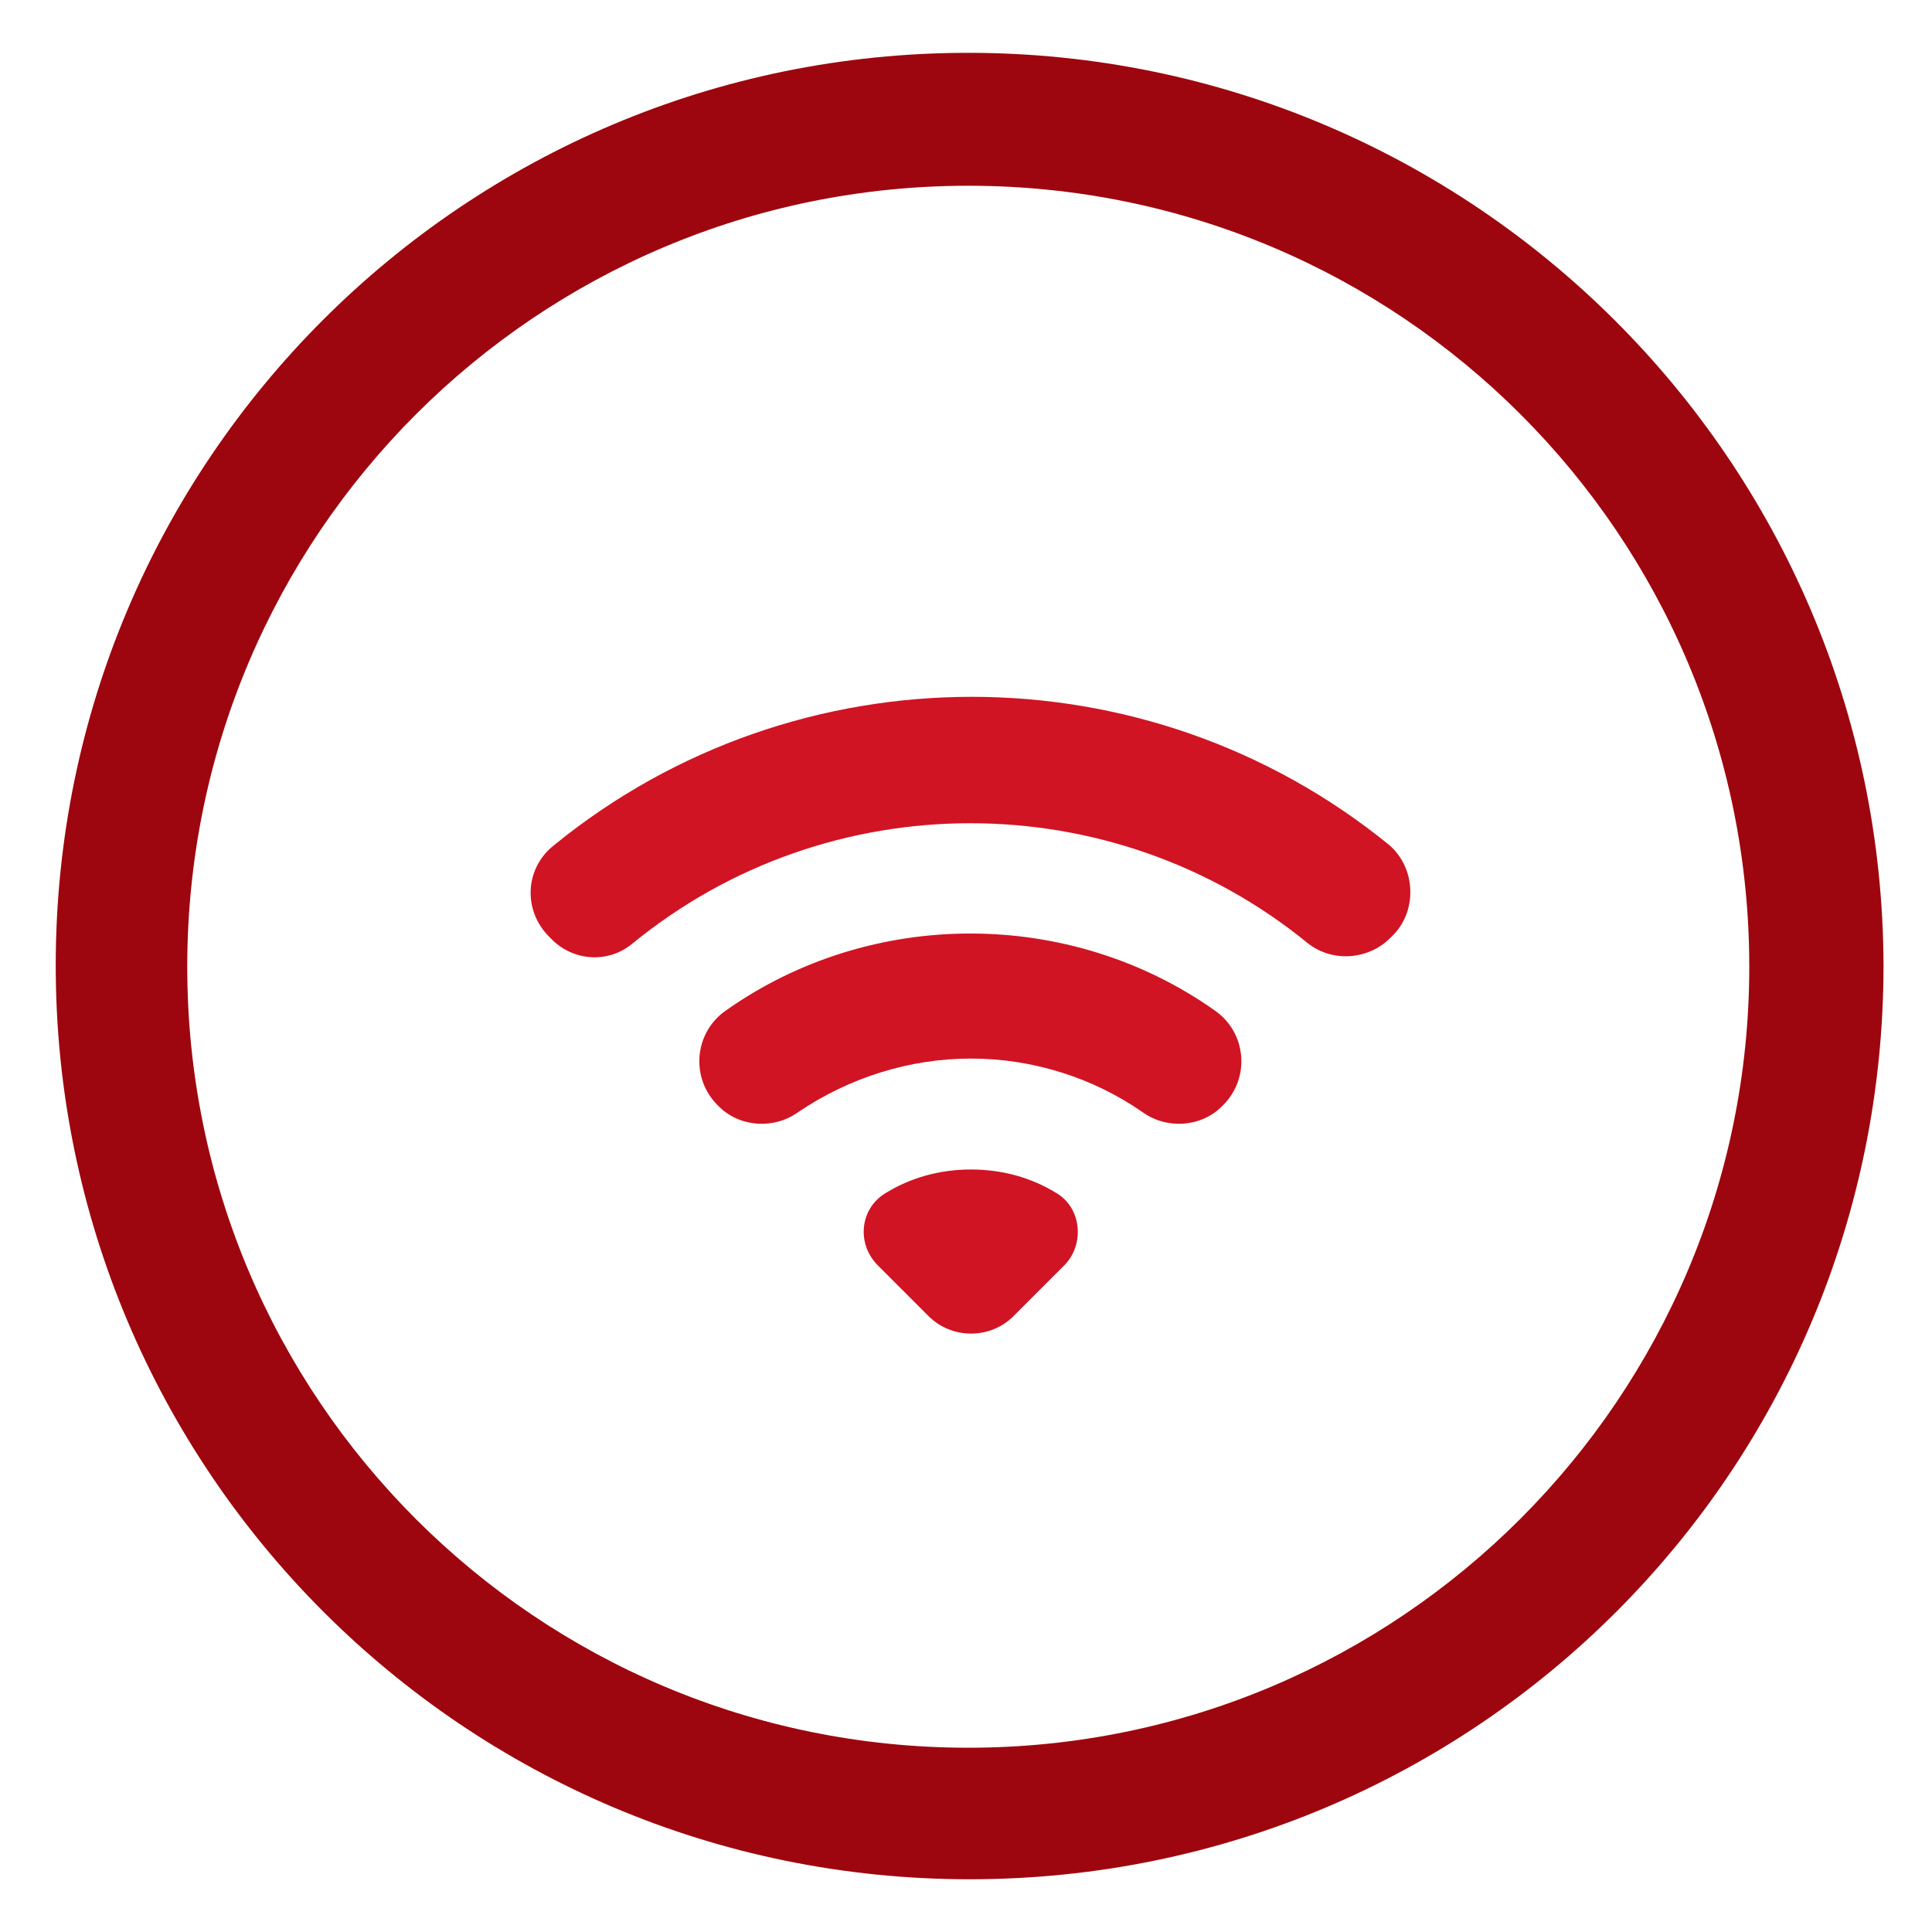
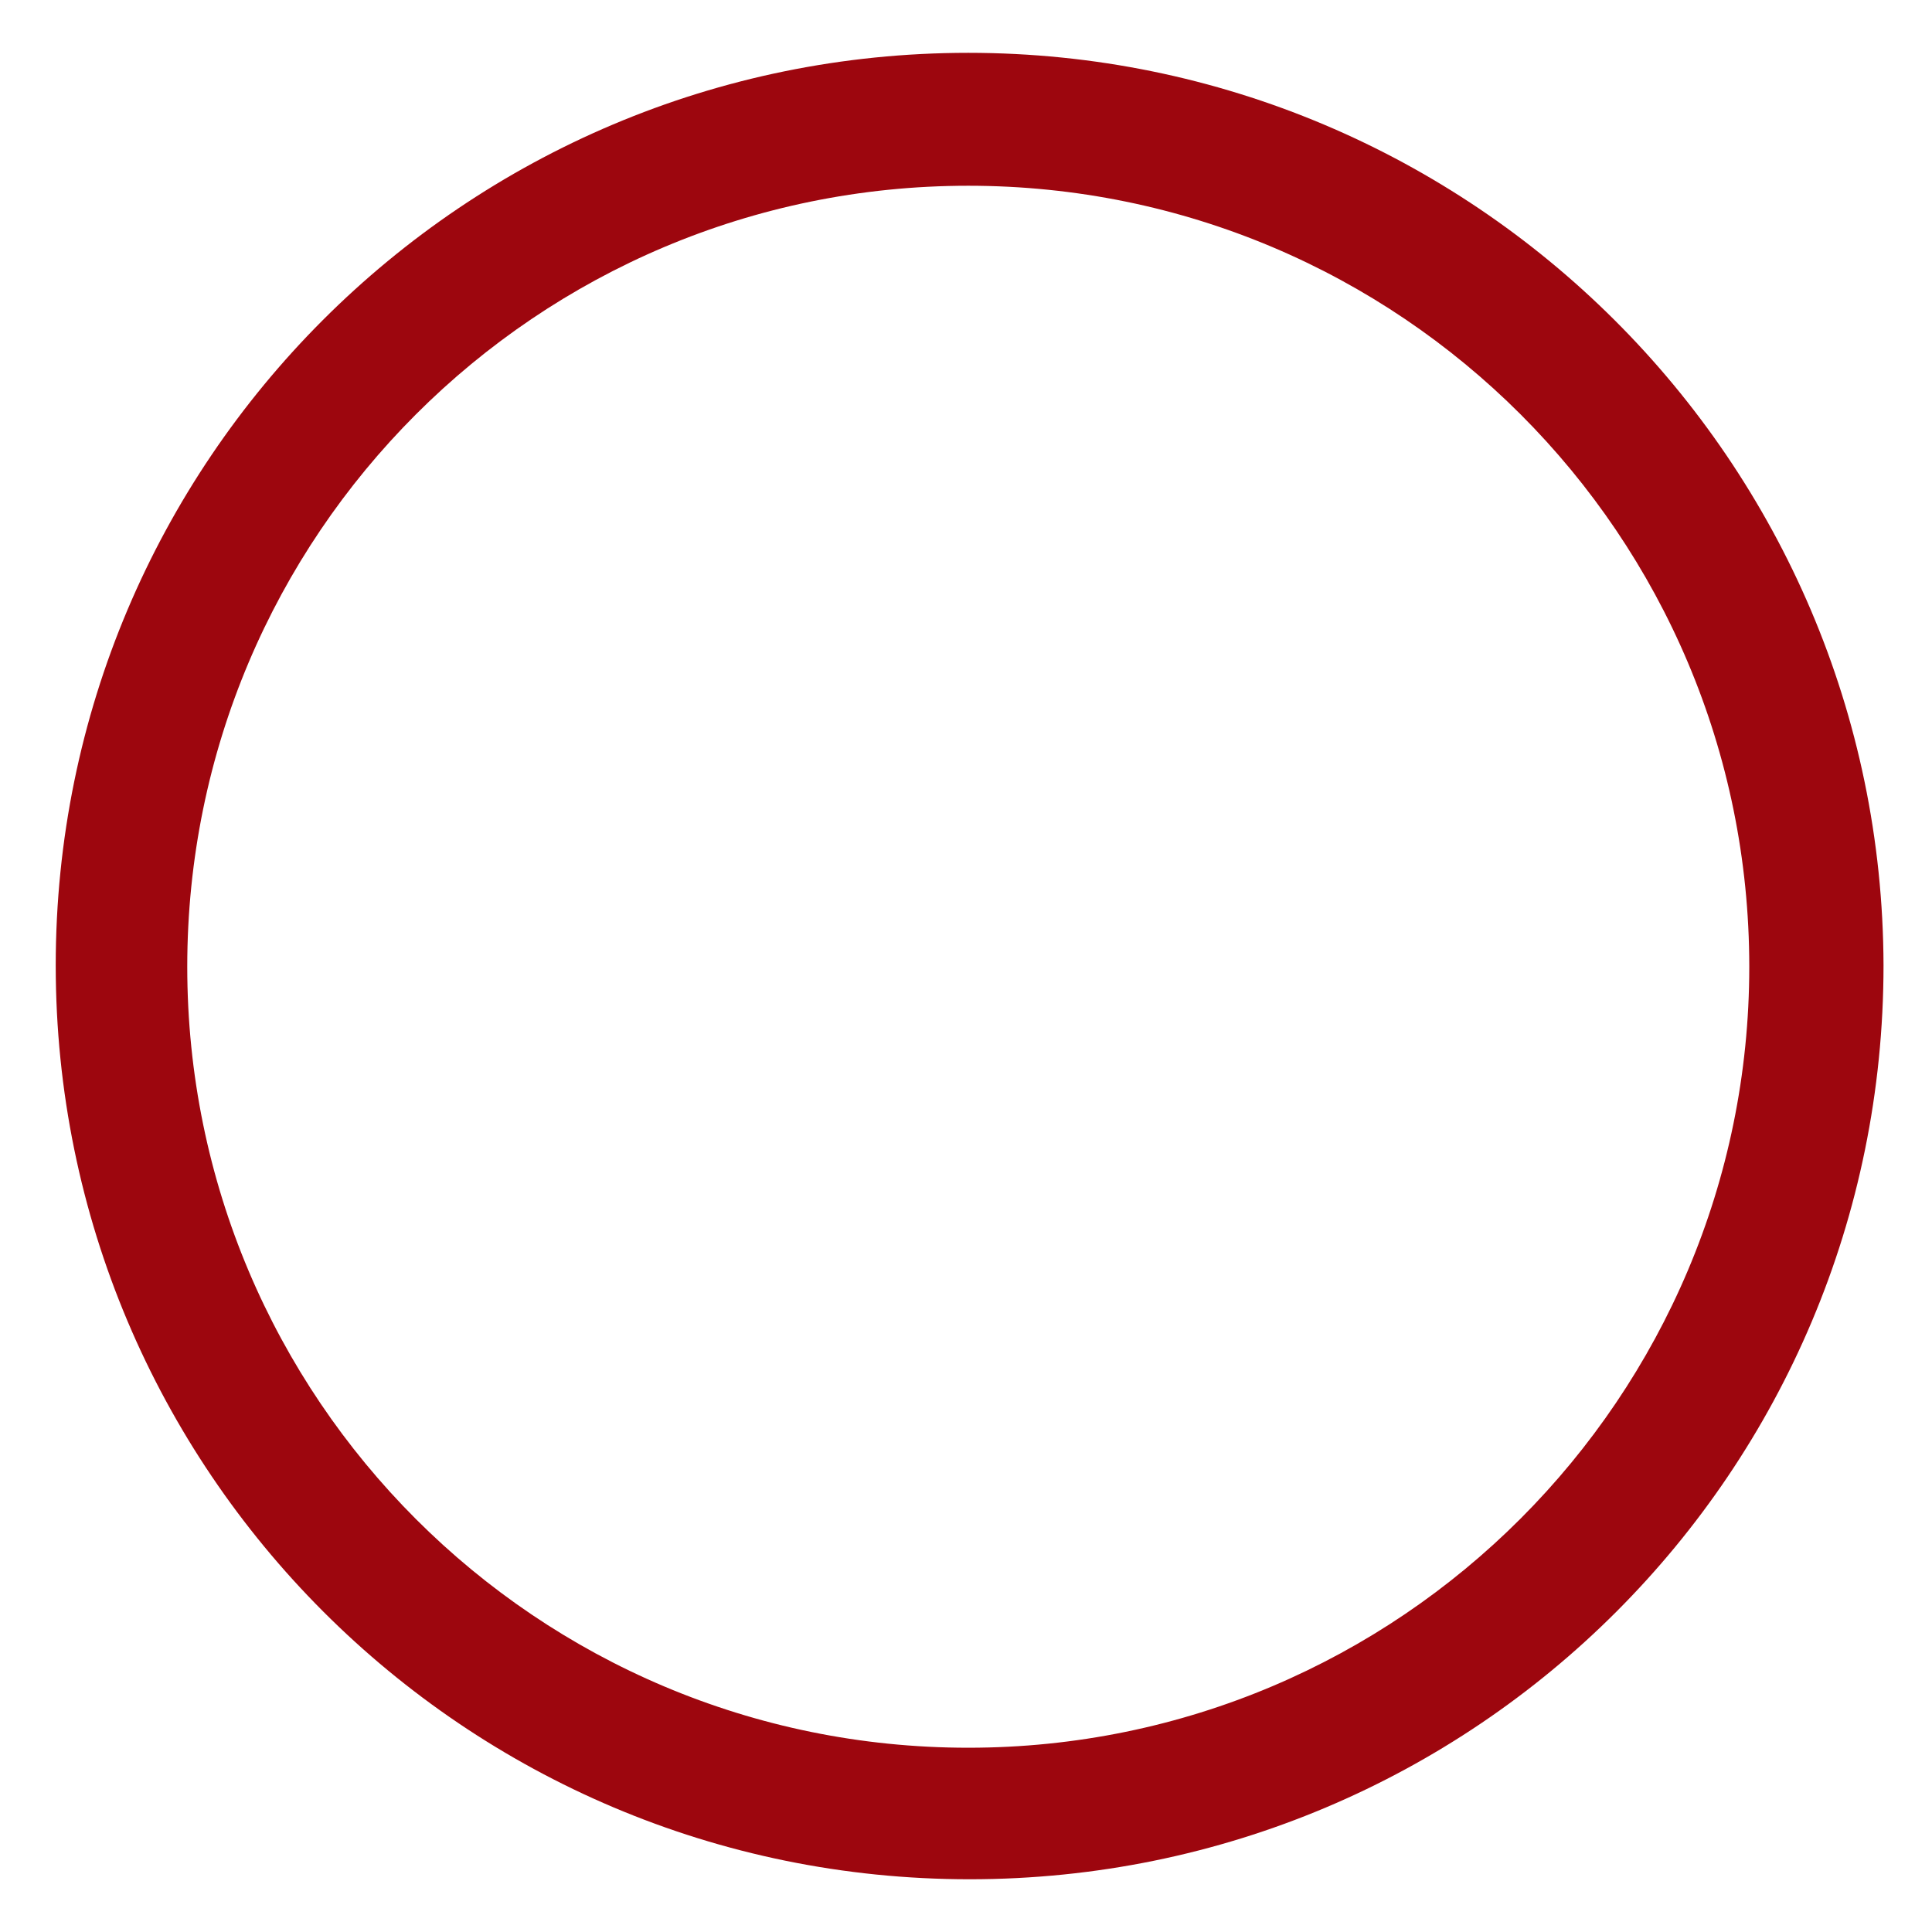
<svg xmlns="http://www.w3.org/2000/svg" version="1.1" id="Capa_1" x="0px" y="0px" width="64px" height="64px" viewBox="0 0 64 64" enable-background="new 0 0 64 64" xml:space="preserve">
  <g>
    <path fill="#9D060E" d="M32.075,1.75c-16.703,0-30.229,13.526-30.229,30.229s13.526,30.274,30.274,30.274   s30.274-13.526,30.274-30.274C62.35,15.276,48.778,1.75,32.075,1.75z M32.075,57.896c-14.297,0-25.872-11.574-25.872-25.872   S17.778,6.153,32.075,6.153s25.872,11.574,25.872,25.872C57.947,46.277,46.373,57.896,32.075,57.896z" />
-     <path fill="#D01423" d="M46.1,31.026l-0.045,0.045c-0.726,0.726-1.906,0.817-2.723,0.182c-6.491-5.31-15.886-5.31-22.377,0   c-0.817,0.681-1.997,0.59-2.723-0.182l-0.045-0.045c-0.862-0.862-0.817-2.269,0.182-3.041c8.034-6.536,19.608-6.536,27.642,0   C46.917,28.756,46.963,30.209,46.1,31.026z M32.166,35.066c2.042,0,4.04,0.635,5.674,1.77c0.817,0.59,1.952,0.499,2.633-0.182   l0.045-0.045c0.908-0.908,0.772-2.406-0.272-3.132c-4.811-3.404-11.393-3.404-16.204,0c-1.044,0.726-1.18,2.224-0.272,3.132   l0.045,0.045c0.681,0.681,1.816,0.772,2.633,0.182C28.127,35.701,30.124,35.066,32.166,35.066z M35.253,41.919   c0.681-0.681,0.59-1.906-0.272-2.406c-0.817-0.499-1.77-0.772-2.814-0.772s-1.997,0.272-2.814,0.772   c-0.862,0.499-0.999,1.679-0.272,2.406l1.679,1.679c0.772,0.772,2.042,0.772,2.814,0L35.253,41.919z" />
  </g>
</svg>